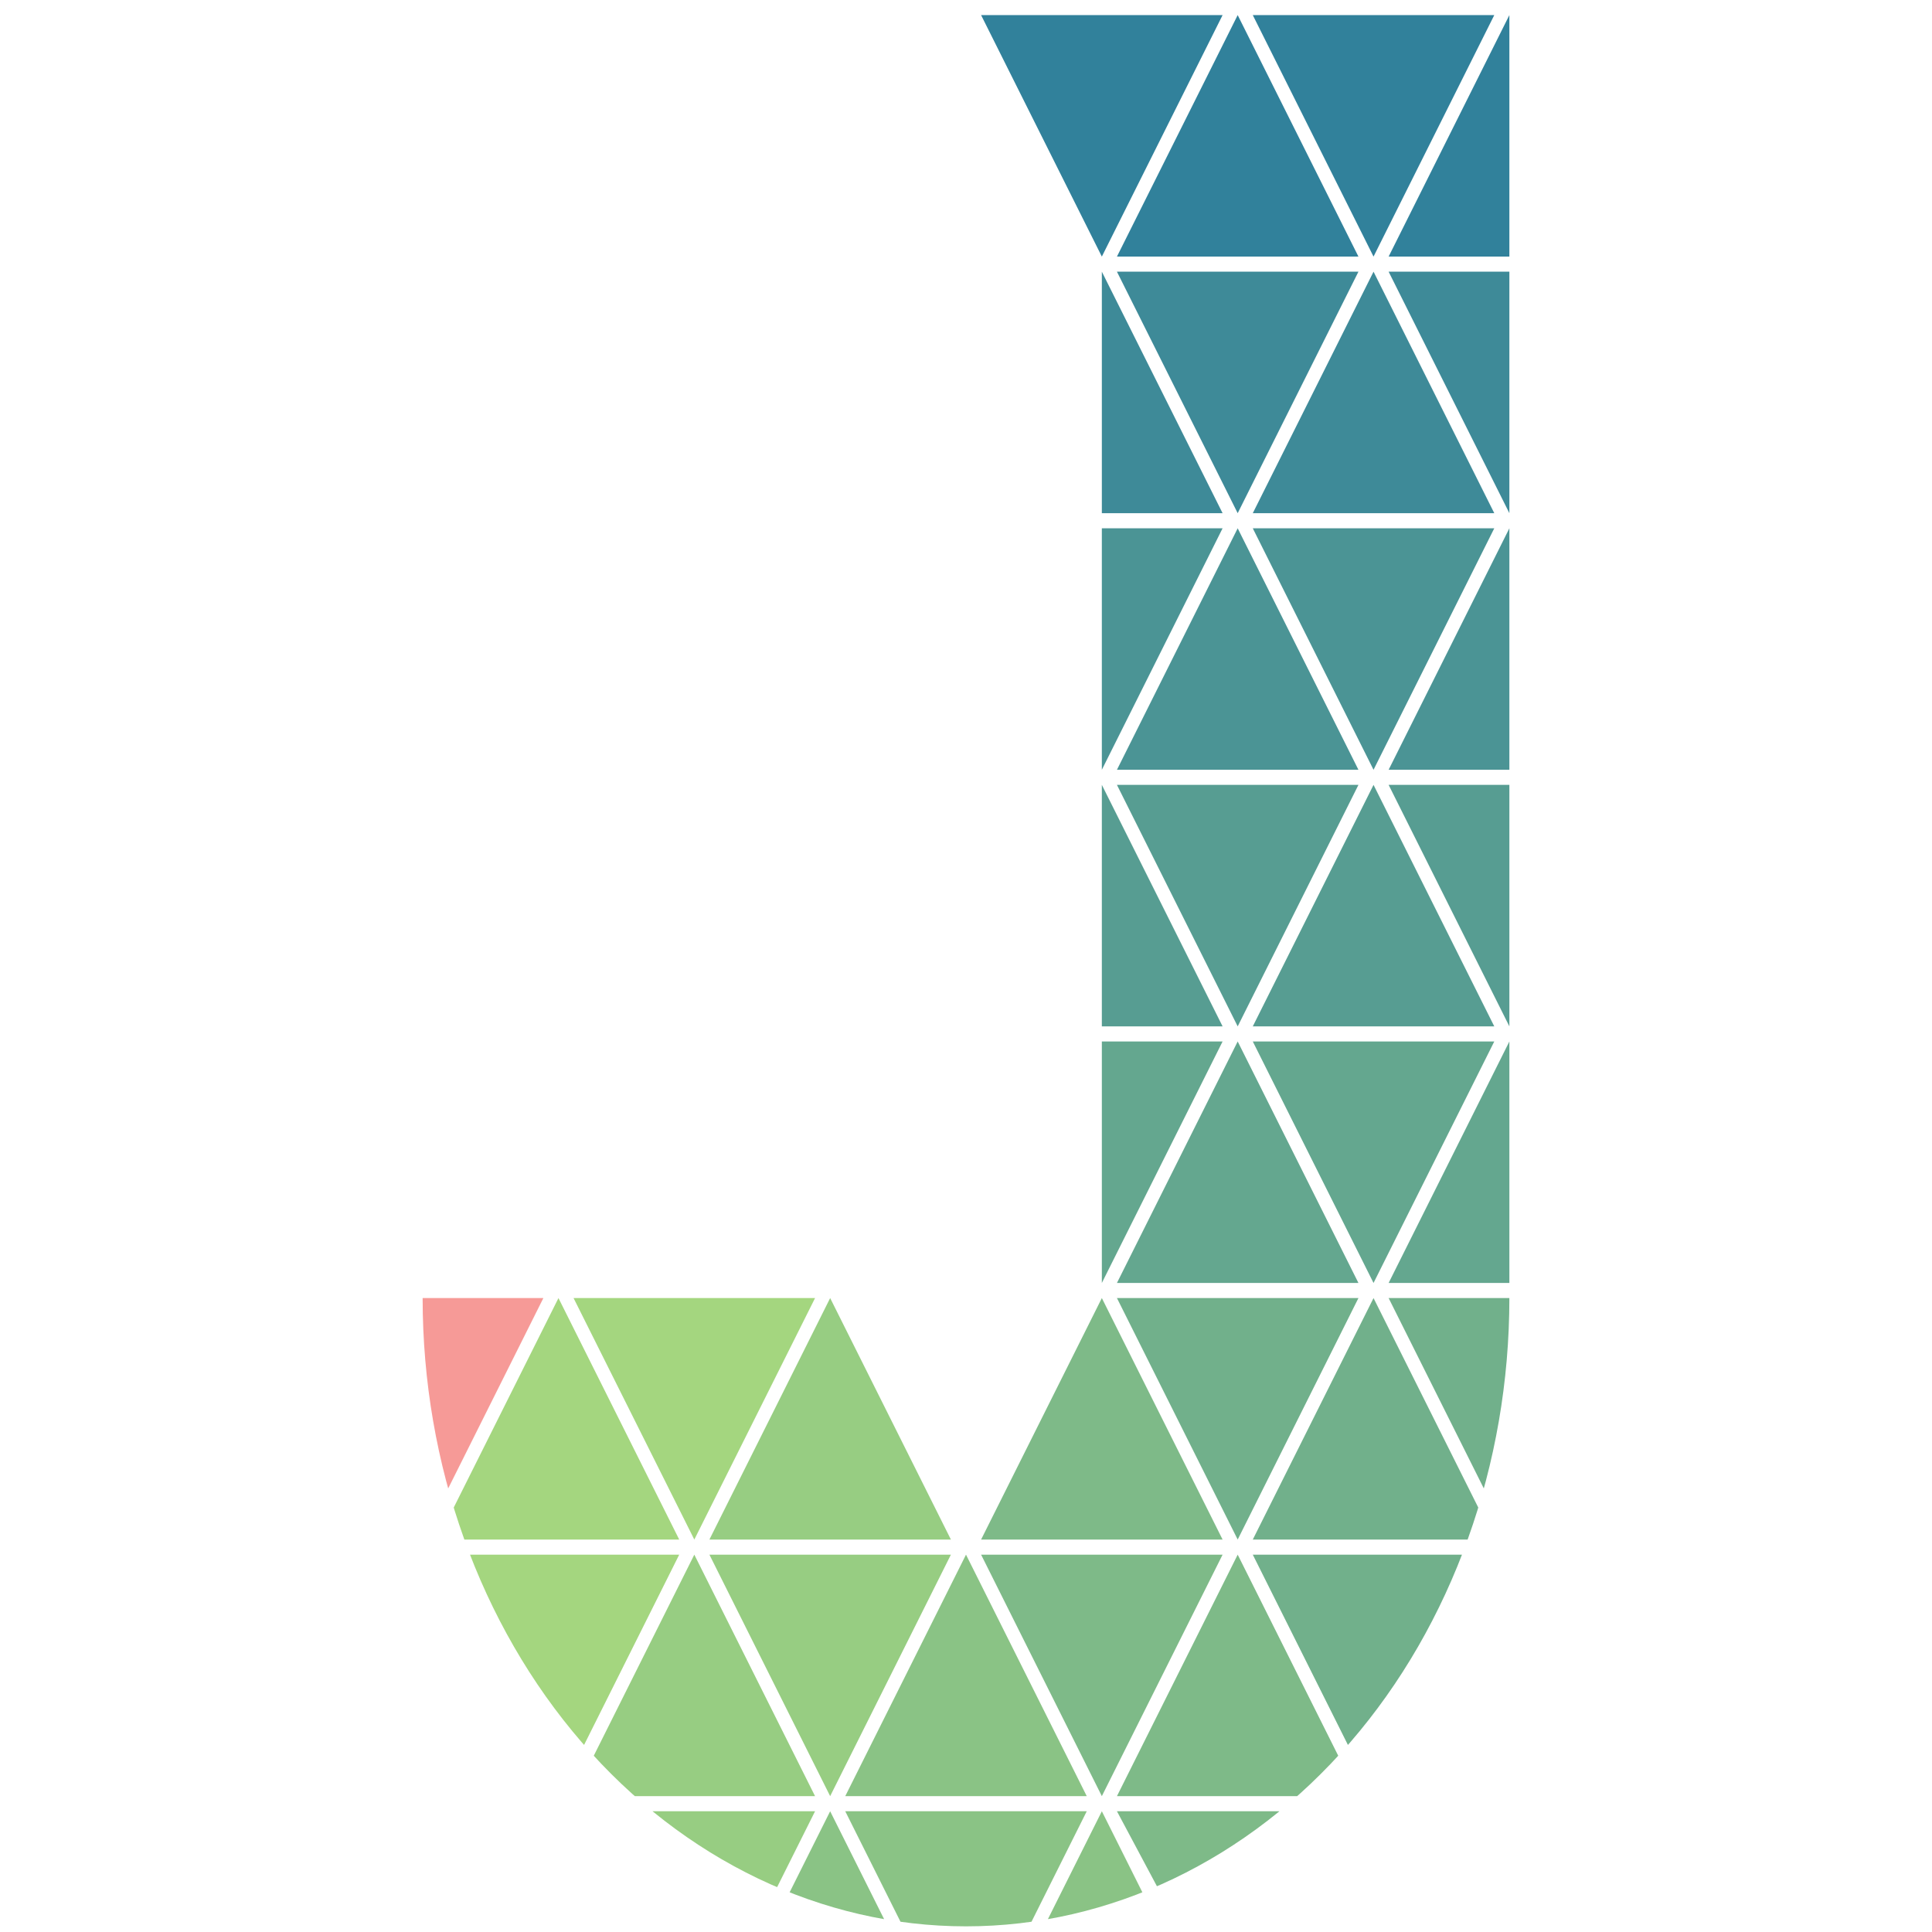
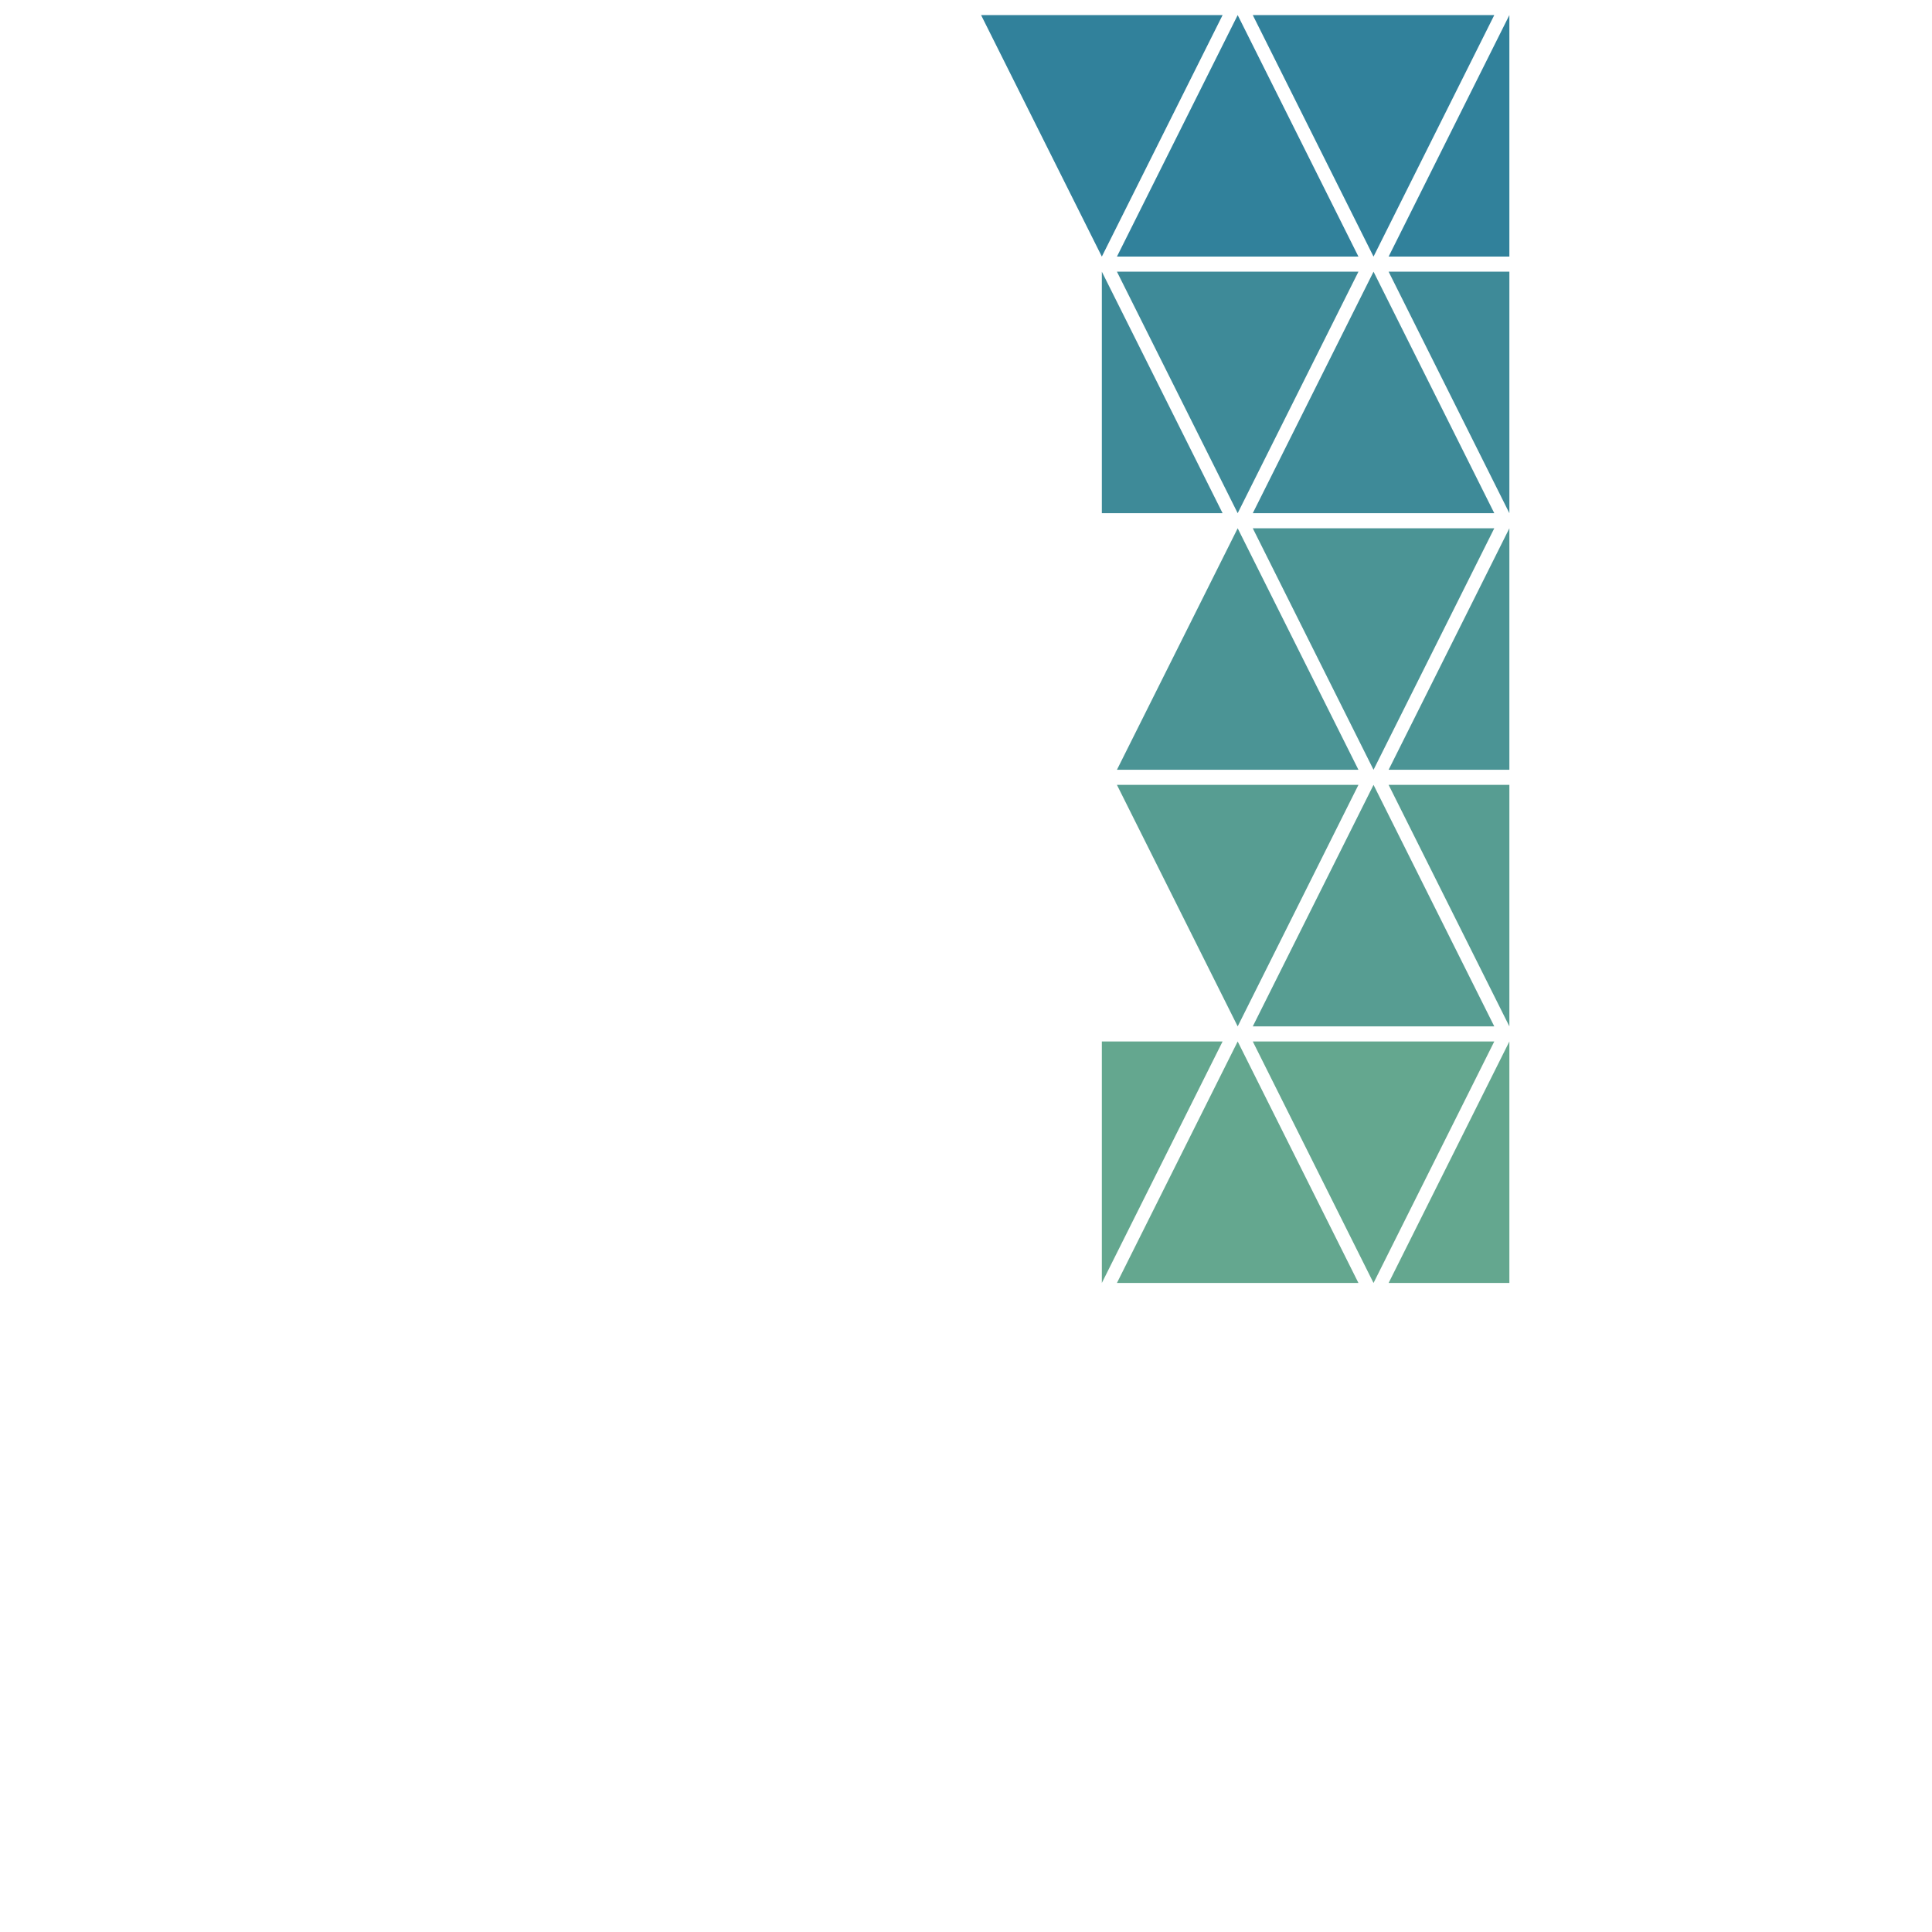
<svg xmlns="http://www.w3.org/2000/svg" width="128" height="128" viewBox="0 0 128 128">
  <polygon points="65,1 81,1 73,17" fill="#31819B" />
  <polygon points="74,17 90,17 82,1" fill="#31819B" />
  <polygon points="83,1 99,1 91,17" fill="#31819B" />
  <polygon points="92,17 100,17 100,1" fill="#31819B" />
  <polygon points="73,18 73,34 81,34" fill="#3E8A98" />
  <polygon points="74,18 90,18 82,34" fill="#3E8A98" />
  <polygon points="83,34 99,34 91,18" fill="#3E8A98" />
  <polygon points="92,18 100,18 100,34" fill="#3E8A98" />
-   <polygon points="73,35 73,51 81,35" fill="#4B9495" />
  <polygon points="74,51 90,51 82,35" fill="#4B9495" />
  <polygon points="83,35 99,35 91,51" fill="#4B9495" />
  <polygon points="92,51 100,51 100,35" fill="#4B9495" />
-   <polygon points="73,52 73,68 81,68" fill="#579D92" />
  <polygon points="74,52 90,52 82,68" fill="#579D92" />
  <polygon points="83,68 99,68 91,52" fill="#579D92" />
  <polygon points="92,52 100,52 100,68" fill="#579D92" />
  <polygon points="73,69 73,85 81,69" fill="#64A78F" />
  <polygon points="74,85 90,85 82,69" fill="#64A78F" />
  <polygon points="83,69 99,69 91,85" fill="#64A78F" />
  <polygon points="92,85 100,85 100,69" fill="#64A78F" />
  <clipPath id="bottomClip">
-     <path d="M 28,86 A 32,37 0 0 0 100,86 Z" />
+     <path d="M 28,86 Z" />
  </clipPath>
  <g clip-path="url(#bottomClip)">
    <polygon points="28,86 28,102 36,86" fill="#F69A97" />
    <polygon points="37,86 29,102 45,102" fill="#A4D67F" />
    <polygon points="38,86 54,86 46,102" fill="#A4D67F" />
    <polygon points="55,86 47,102 63,102" fill="#97CD82" />
    <polygon points="73,86 65,102 81,102" fill="#7EBA88" />
    <polygon points="74,86 90,86 82,102" fill="#71B08B" />
    <polygon points="83,102 99,102 91,86" fill="#71B08B" />
    <polygon points="92,86 100,86 100,102" fill="#71B08B" />
    <polygon points="29,103 45,103 37,119" fill="#A4D67F" />
    <polygon points="38,119 54,119 46,103" fill="#97CD82" />
    <polygon points="47,103 63,103 55,119" fill="#97CD82" />
    <polygon points="56,119 72,119 64,103" fill="#8AC385" />
-     <polygon points="65,103 81,103 73,119" fill="#7EBA88" />
    <polygon points="74,119 90,119 82,103" fill="#7EBA88" />
    <polygon points="83,103 99,103 91,119" fill="#71B08B" />
    <polygon points="38,120 54,120 46,136" fill="#97CD82" />
    <polygon points="55,120 47,136 63,136" fill="#8AC385" />
    <polygon points="56,120 72,120 64,136" fill="#8AC385" />
    <polygon points="73,120 65,136 81,136" fill="#8AC385" />
    <polygon points="74,120 90,120 82,135" fill="#7EBA88" />
  </g>
</svg>